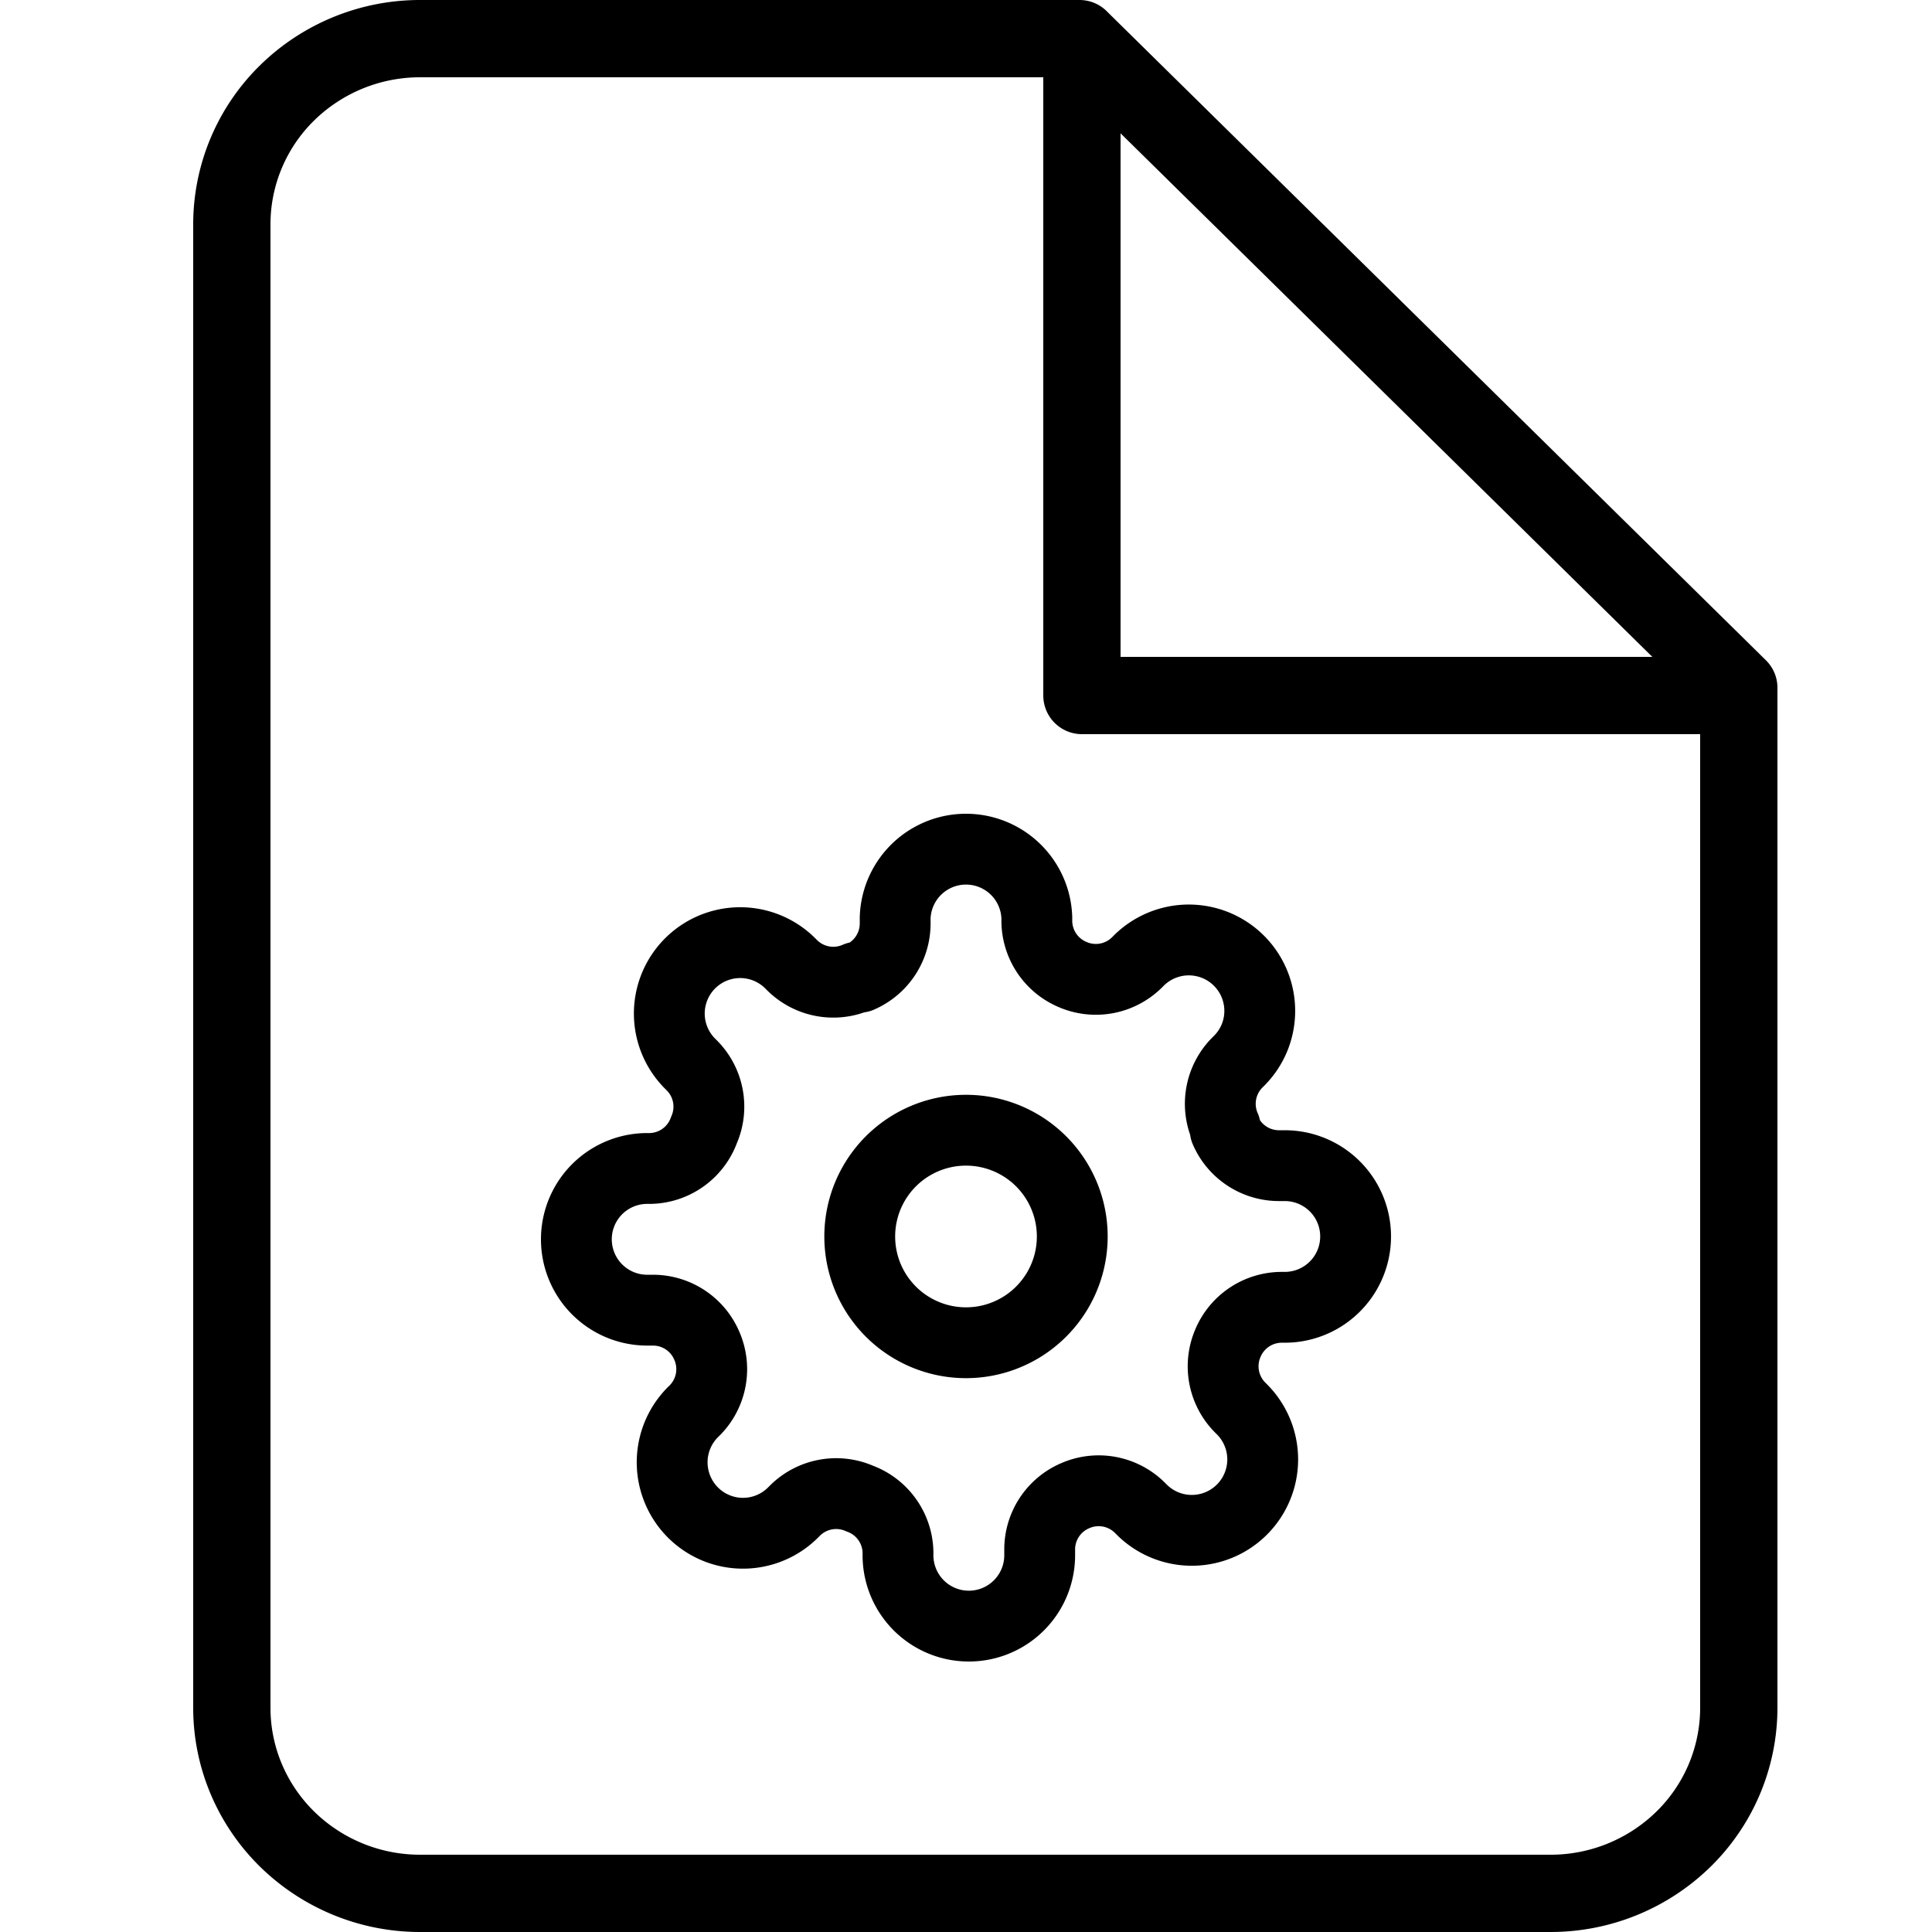
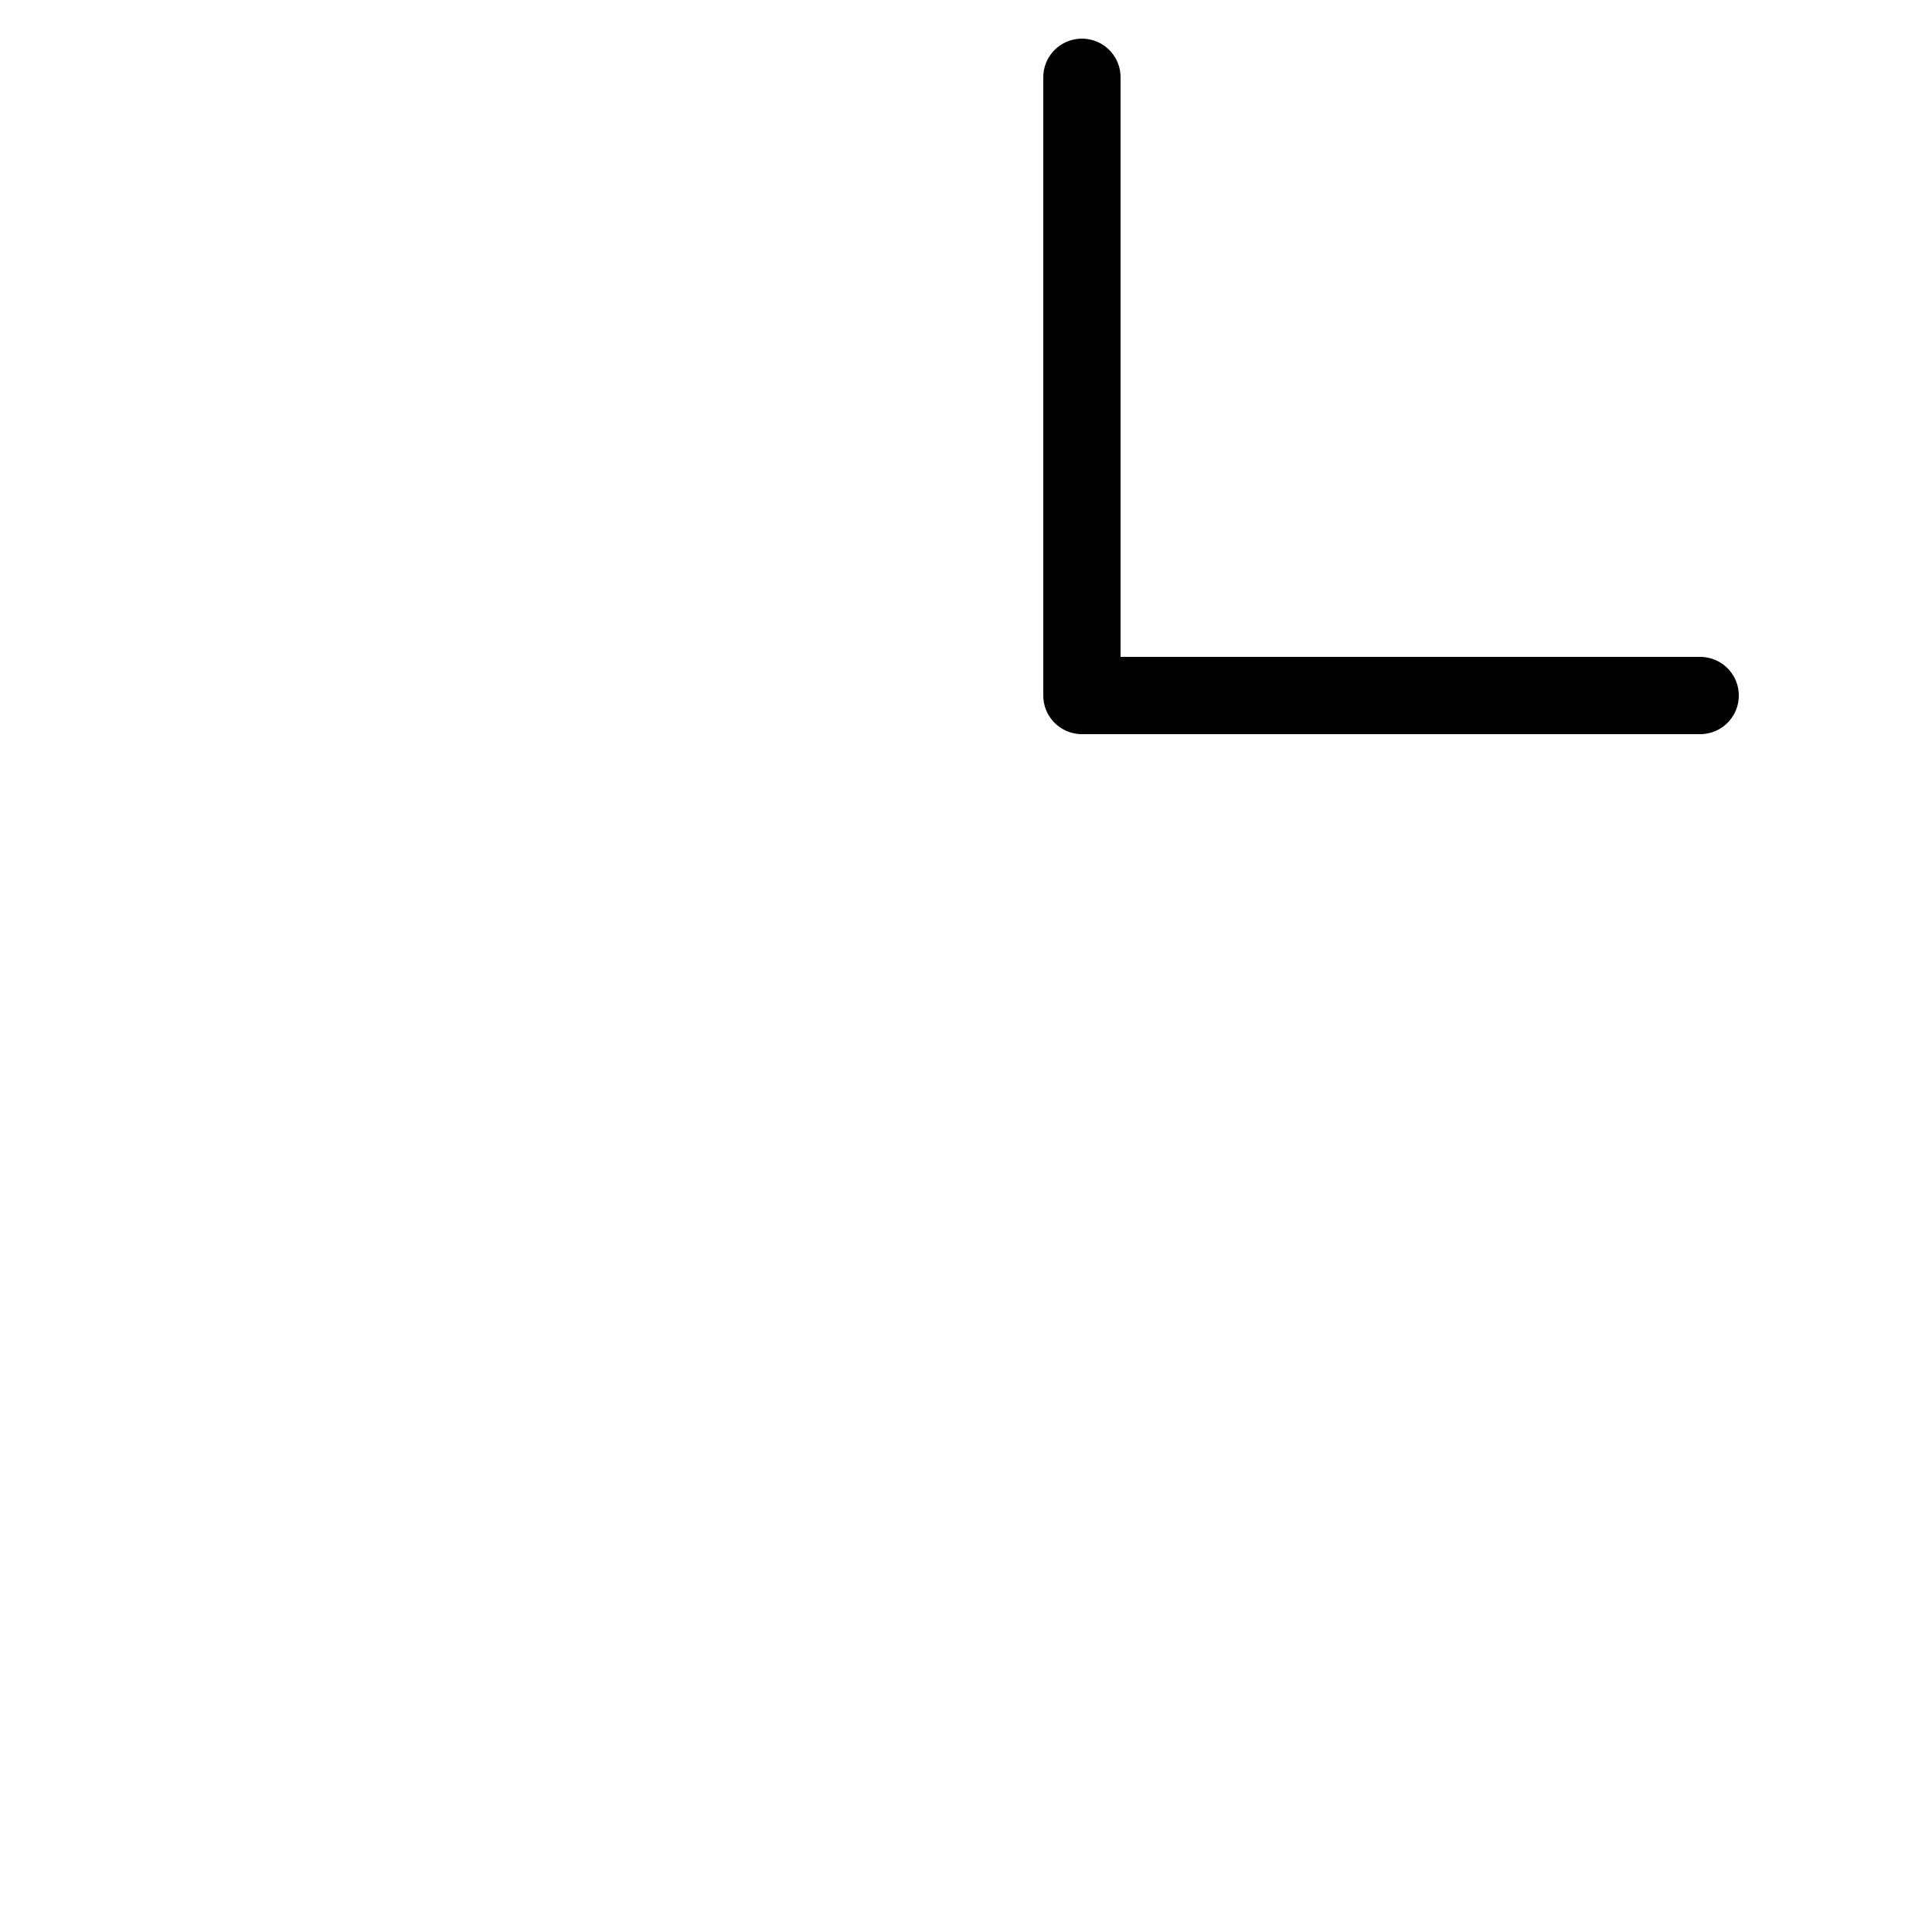
<svg xmlns="http://www.w3.org/2000/svg" width="50" height="50" fill="none">
-   <path stroke="#000" stroke-linecap="round" stroke-linejoin="round" stroke-width="2" d="M27.938 1H10.875a4.914 4.914 0 0 0-3.447 1.406A4.763 4.763 0 0 0 6 5.8v38.4c0 1.273.514 2.494 1.428 3.394A4.914 4.914 0 0 0 10.875 49h29.25a4.914 4.914 0 0 0 3.447-1.406A4.763 4.763 0 0 0 45 44.2V17.8L27.937 1Z" />
  <path stroke="#000" stroke-linecap="round" stroke-linejoin="round" stroke-width="2" d="M28 2v16h16" />
-   <path stroke="#000" stroke-linecap="round" stroke-linejoin="round" stroke-width="1.833" d="M25 34.75a2.75 2.75 0 1 0 0-5.5 2.75 2.75 0 0 0 0 5.5Z" />
-   <path stroke="#000" stroke-linecap="round" stroke-linejoin="round" stroke-width="1.833" d="M31.783 34.75a1.513 1.513 0 0 0 .303 1.668l.055.055a1.834 1.834 0 1 1-2.594 2.595l-.055-.055a1.512 1.512 0 0 0-1.669-.303 1.512 1.512 0 0 0-.916 1.384v.156a1.833 1.833 0 1 1-3.667 0v-.082a1.512 1.512 0 0 0-.99-1.385 1.513 1.513 0 0 0-1.668.303l-.055.055a1.832 1.832 0 0 1-2.992-.595 1.835 1.835 0 0 1 .398-2l.055-.054a1.512 1.512 0 0 0 .302-1.669 1.513 1.513 0 0 0-1.384-.916h-.156a1.833 1.833 0 1 1 0-3.667h.083a1.512 1.512 0 0 0 1.384-.99 1.512 1.512 0 0 0-.303-1.668l-.055-.055a1.834 1.834 0 1 1 2.594-2.594l.055.055a1.513 1.513 0 0 0 1.669.302h.073a1.513 1.513 0 0 0 .917-1.384v-.156a1.834 1.834 0 0 1 3.666 0v.083a1.513 1.513 0 0 0 .917 1.384 1.512 1.512 0 0 0 1.668-.303l.055-.055a1.836 1.836 0 0 1 2.992 2 1.833 1.833 0 0 1-.397.594l-.055.055a1.513 1.513 0 0 0-.303 1.669v.073a1.512 1.512 0 0 0 1.384.917h.156a1.833 1.833 0 0 1 0 3.666h-.082a1.512 1.512 0 0 0-1.385.917v0Z" />
</svg>